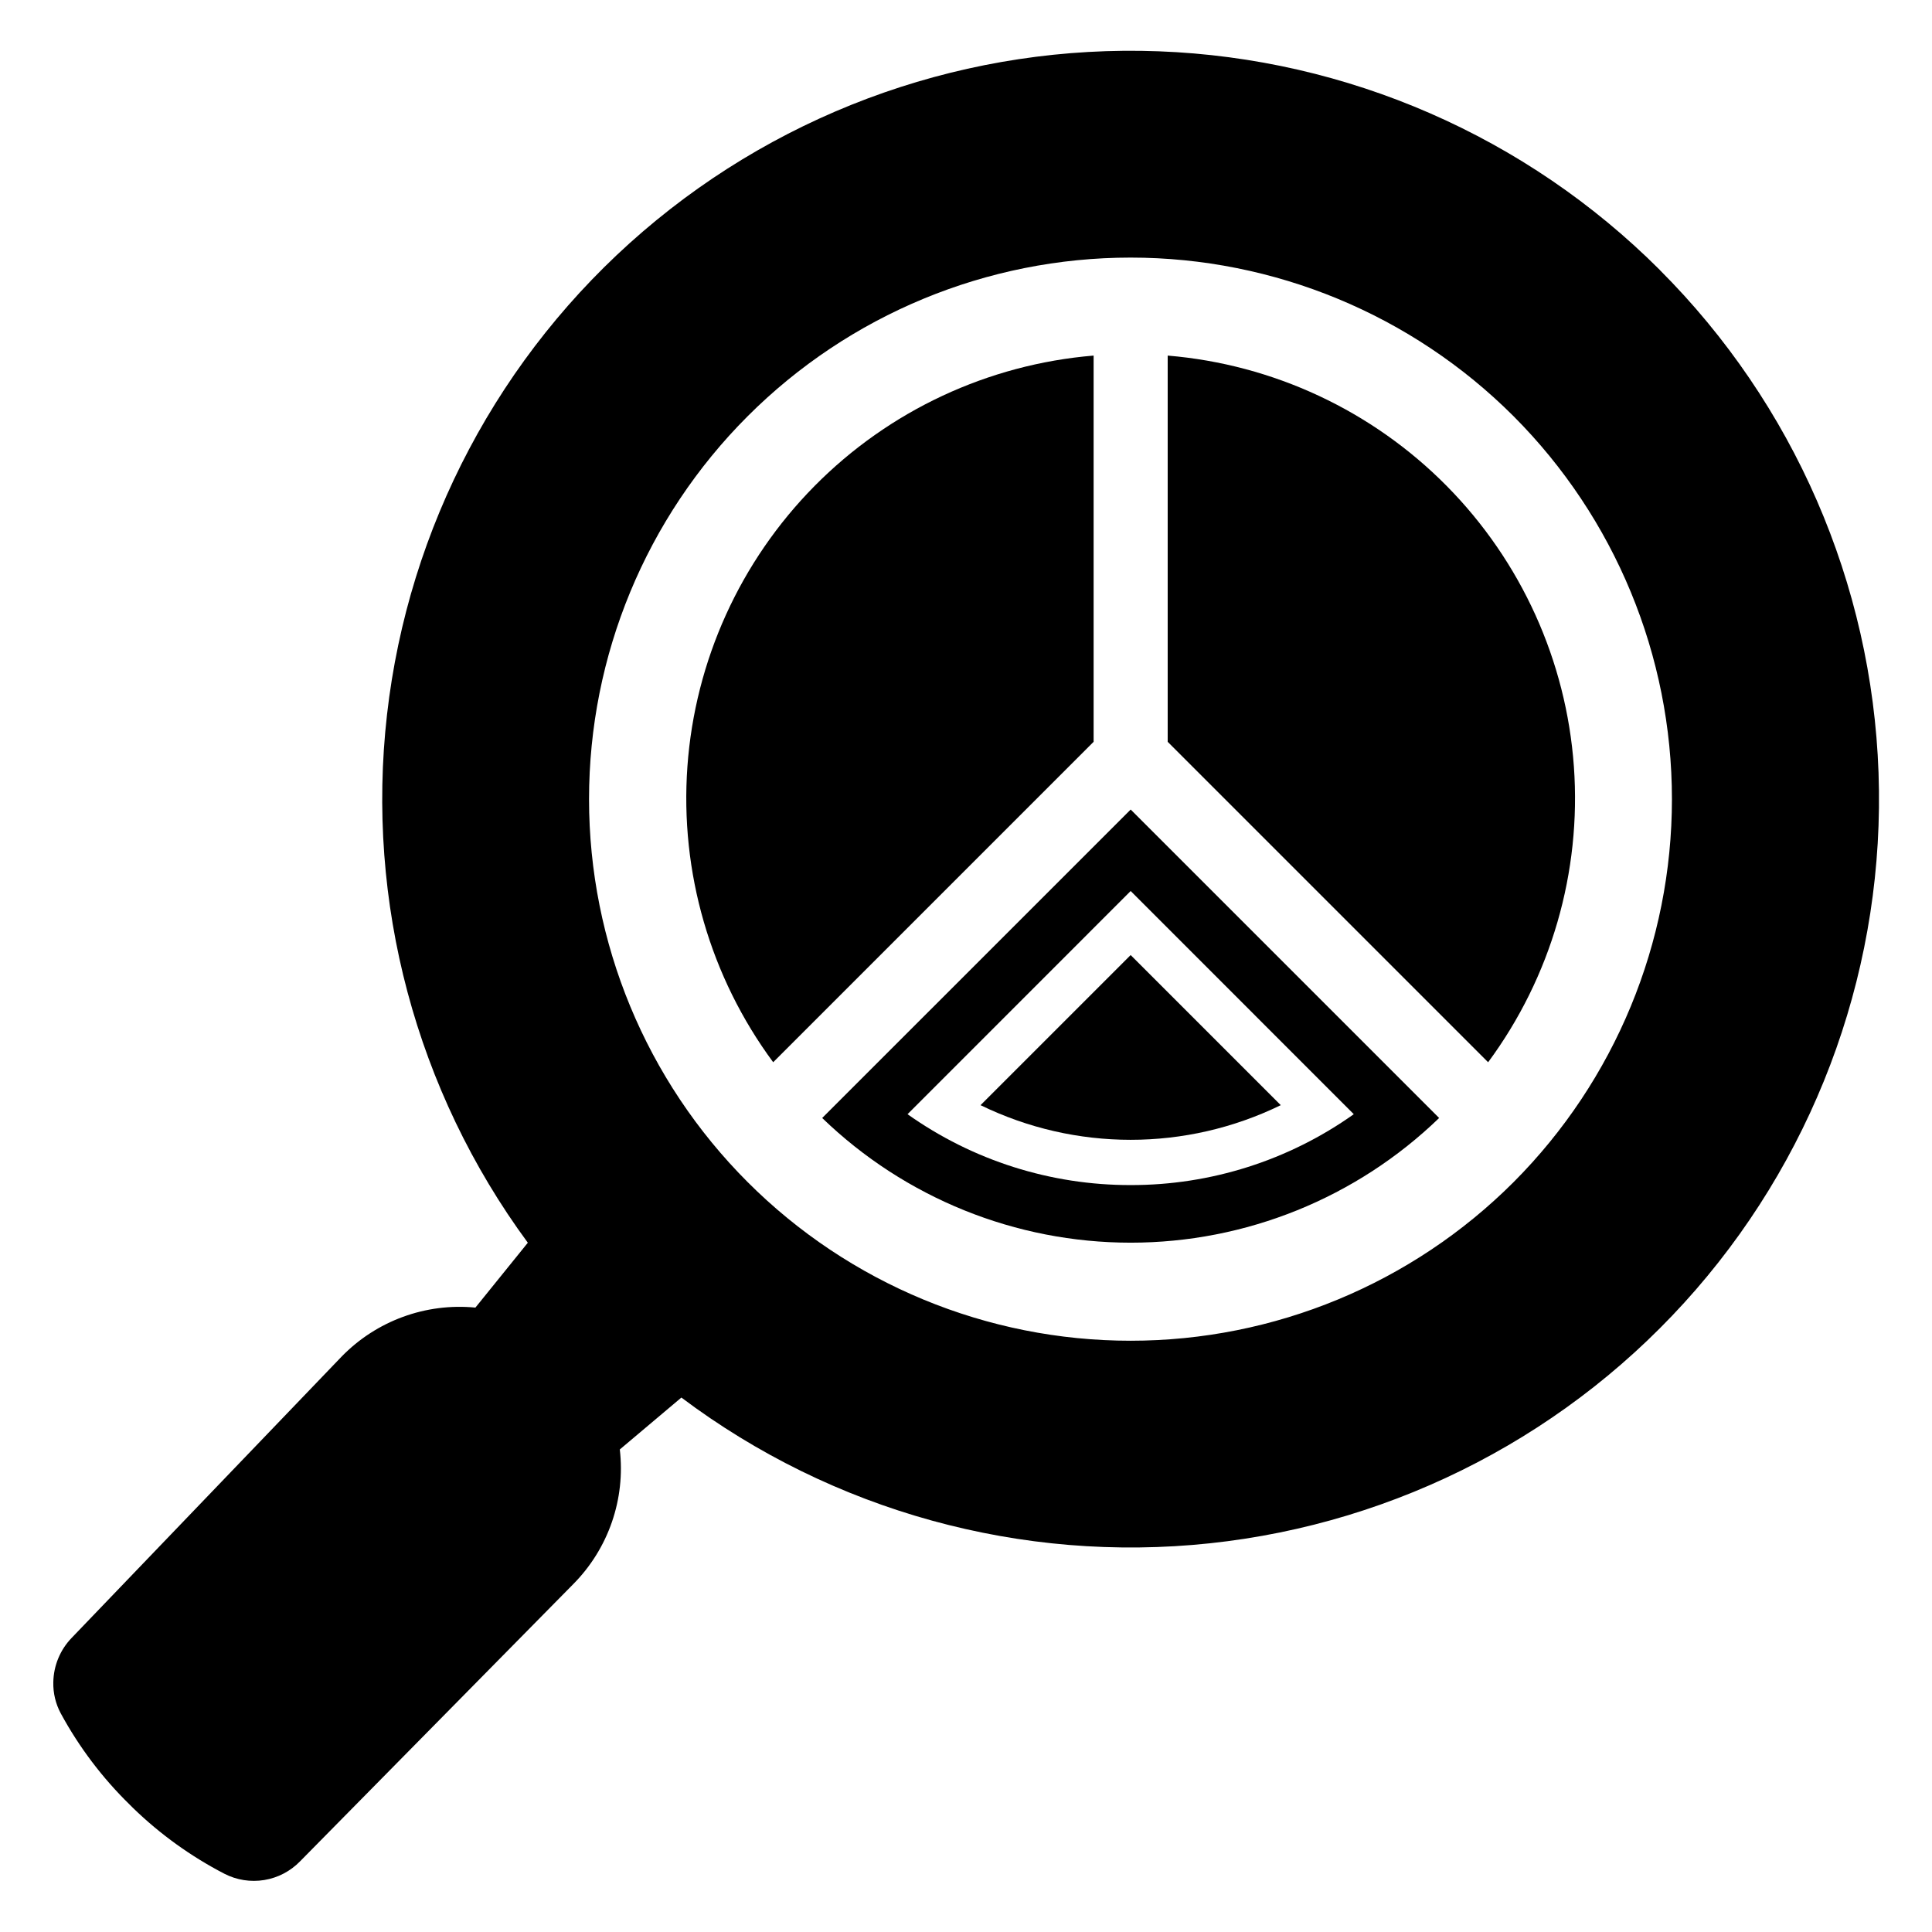
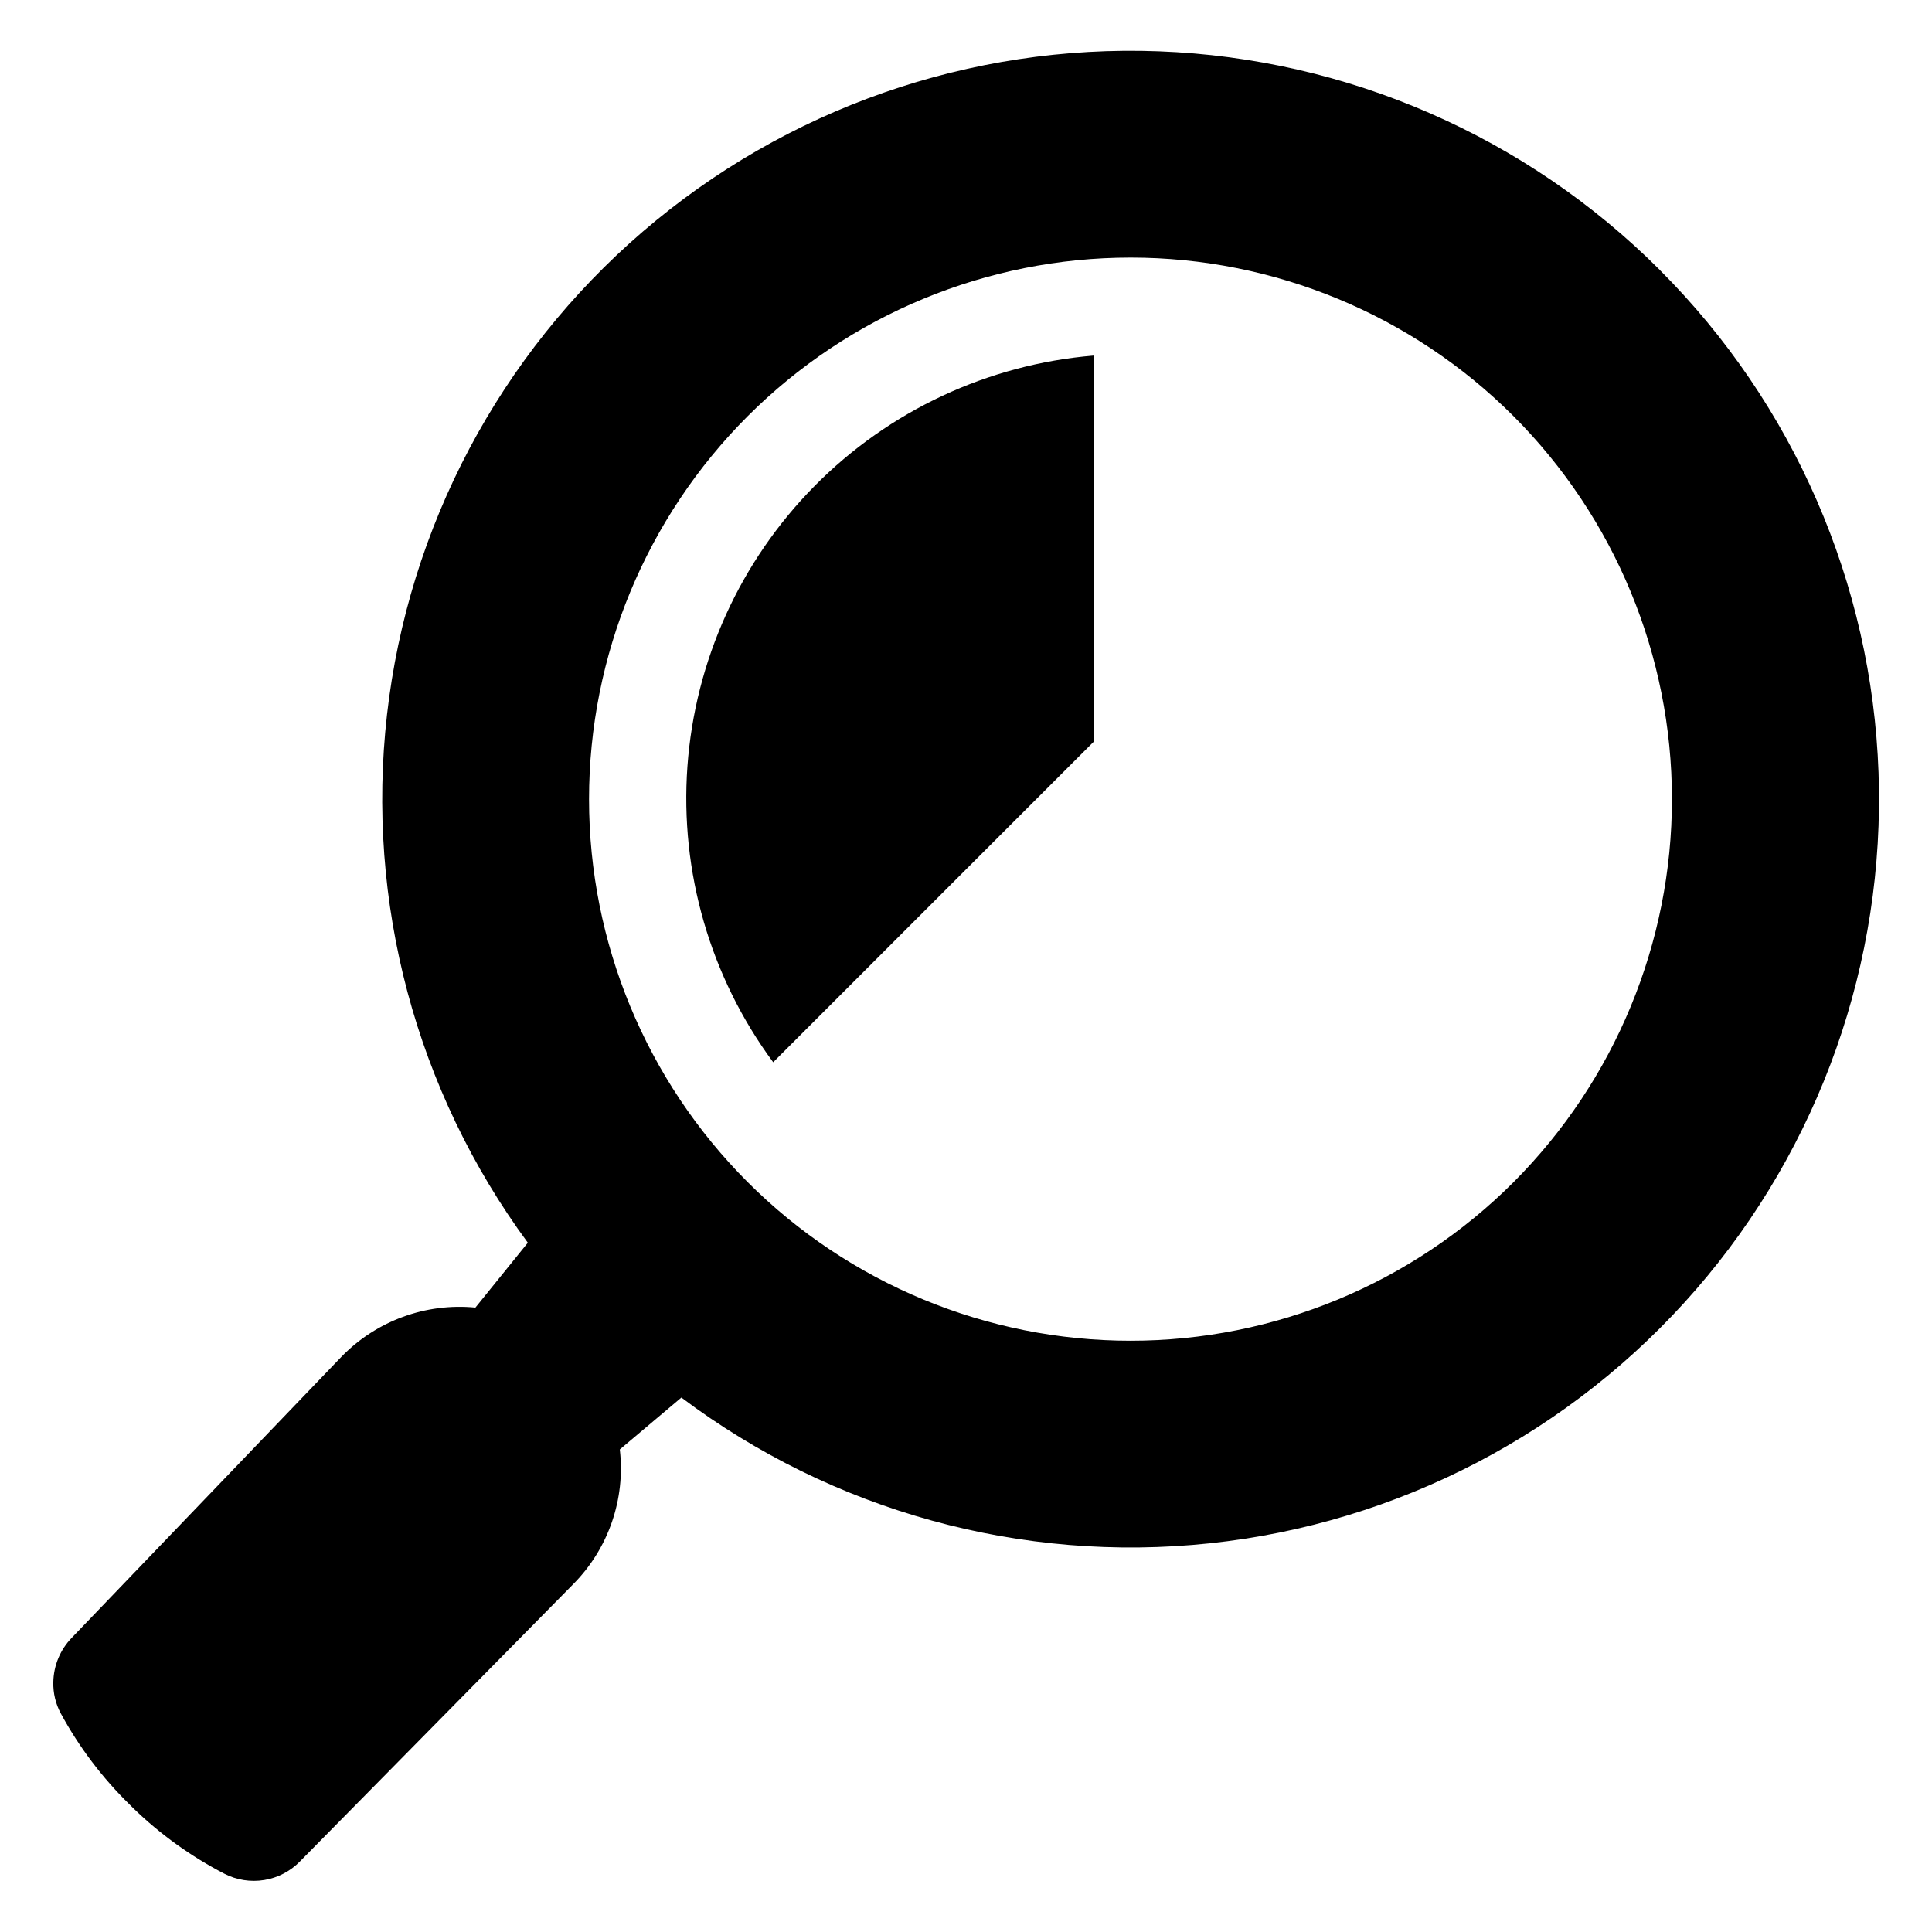
<svg xmlns="http://www.w3.org/2000/svg" fill="#000000" width="800px" height="800px" version="1.1" viewBox="144 144 512 512">
  <g>
-     <path d="m453.45 238.23v102.36l84.918 84.918c16.68-22.582 24.742-50.383 22.727-78.387-2.012-28.004-13.965-54.367-33.703-74.336-19.738-19.965-45.965-32.219-73.941-34.551z" />
-     <path d="m361.89 440.28c21.934 21.195 51.246 33.043 81.75 33.043 30.5 0 59.812-11.848 81.746-33.043l-81.746-81.746zm81.75 17.777c-21.184 0.039-41.855-6.523-59.133-18.781l59.133-59.148 59.129 59.148c-17.277 12.258-37.949 18.82-59.129 18.781z" />
-     <path d="m403.85 436.88c25.109 12.242 54.457 12.242 79.566 0l-39.781-39.781z" />
-     <path d="m433.82 238.23c-27.977 2.332-54.203 14.586-73.941 34.551-19.738 19.969-31.691 46.332-33.707 74.336-2.012 28.004 6.051 55.805 22.73 78.387l84.918-84.922z" />
+     <path d="m433.82 238.23c-27.977 2.332-54.203 14.586-73.941 34.551-19.738 19.969-31.691 46.332-33.707 74.336-2.012 28.004 6.051 55.805 22.73 78.387l84.918-84.922" />
    <path d="m583.87 215.54c-35.367-35.363-82.781-56.059-132.76-57.945-49.977-1.887-98.82 15.176-136.75 47.77-37.93 32.598-62.145 78.316-67.797 128.01-5.652 49.691 7.676 99.68 37.316 139.96l-13.891 17.191h0.004c-13.18-1.277-26.223 3.5-35.461 12.984l-71.512 74.516c-3.066 3.16-4.812 7.367-4.891 11.77-0.07 2.887 0.613 5.742 1.984 8.285 4.856 8.945 11.027 17.109 18.312 24.219l0.871 0.871c7.168 6.941 15.312 12.801 24.172 17.391 3.254 1.676 6.961 2.258 10.57 1.664 3.613-0.594 6.938-2.332 9.484-4.957l72.434-73.496c9.301-9.398 13.828-22.52 12.301-35.652l16.316-13.754c40.121 30.129 90.172 43.93 140.06 38.621 49.895-5.309 95.918-29.336 128.8-67.23 32.883-37.898 50.18-86.848 48.402-136.99-1.773-50.141-22.492-97.746-57.973-133.22zm-38.75 241.73c-26.914 26.918-63.422 42.039-101.49 42.039-38.066 0.004-74.57-15.117-101.49-42.035-26.918-26.914-42.039-63.422-42.039-101.48-0.004-38.066 15.117-74.574 42.035-101.49 26.914-26.914 63.422-42.039 101.48-42.039 38.066 0 74.574 15.121 101.49 42.035 26.875 26.938 41.973 63.434 41.973 101.49 0 38.051-15.094 74.551-41.969 101.49z" />
  </g>
</svg>